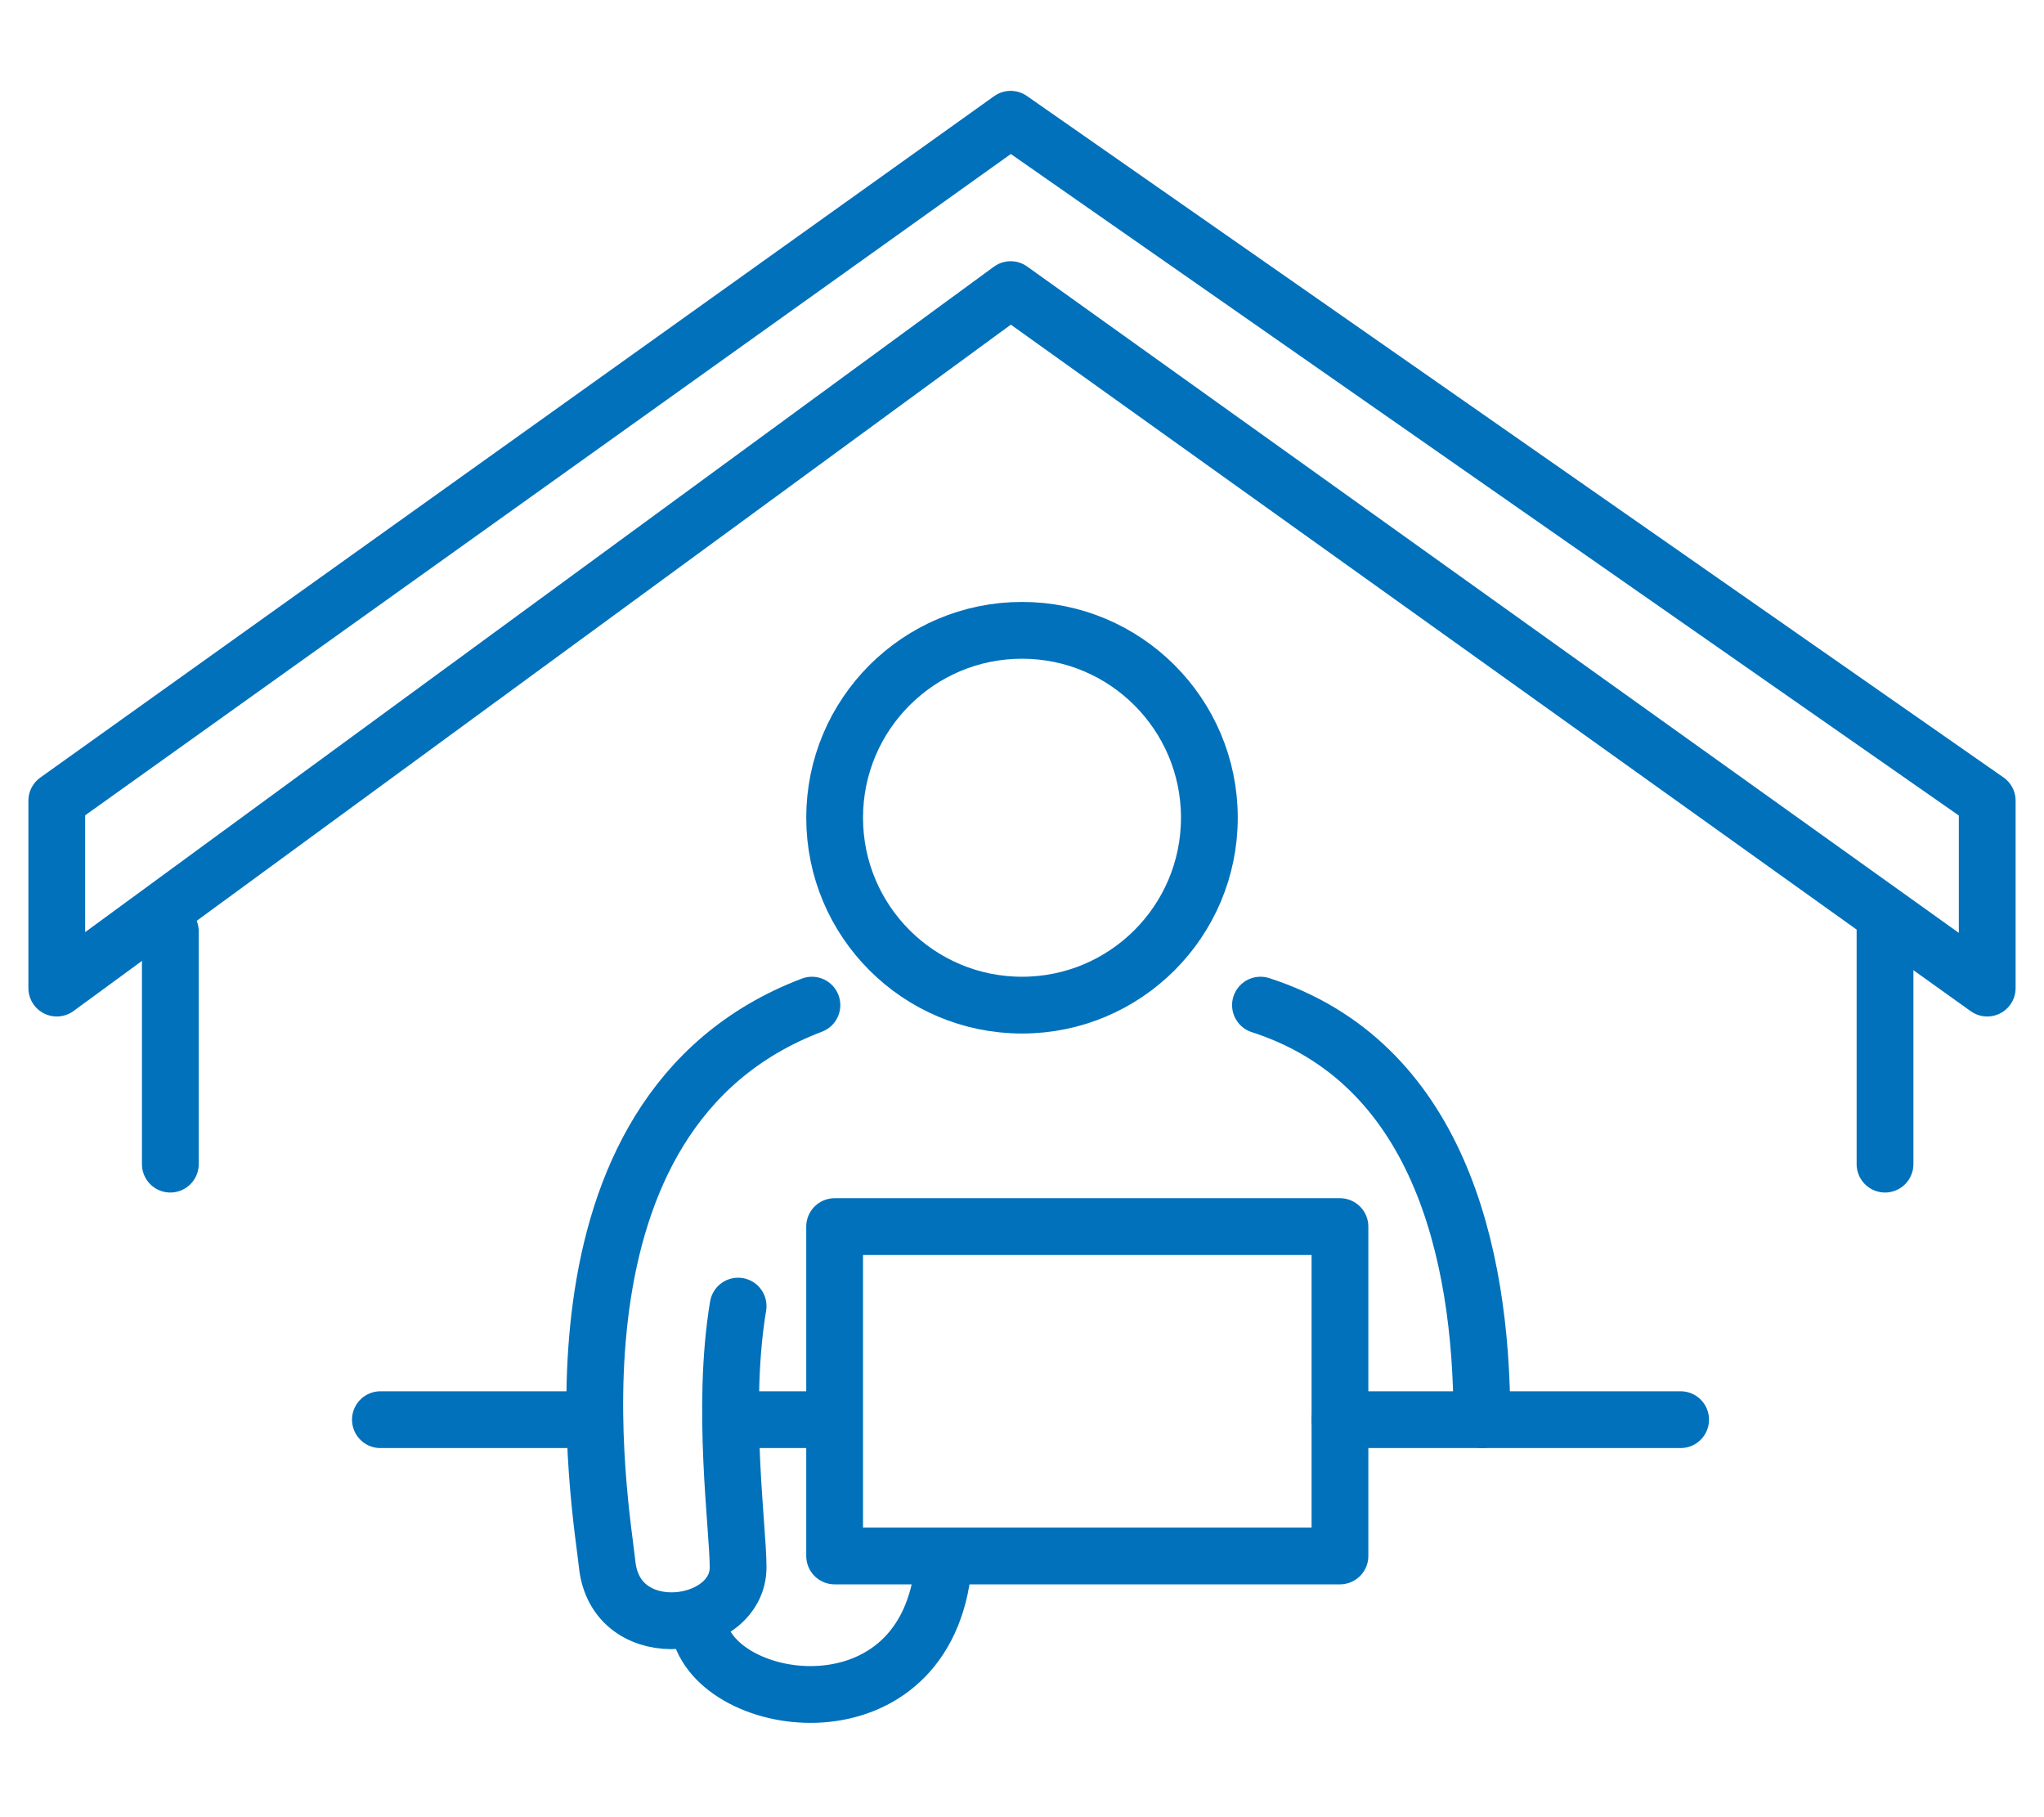
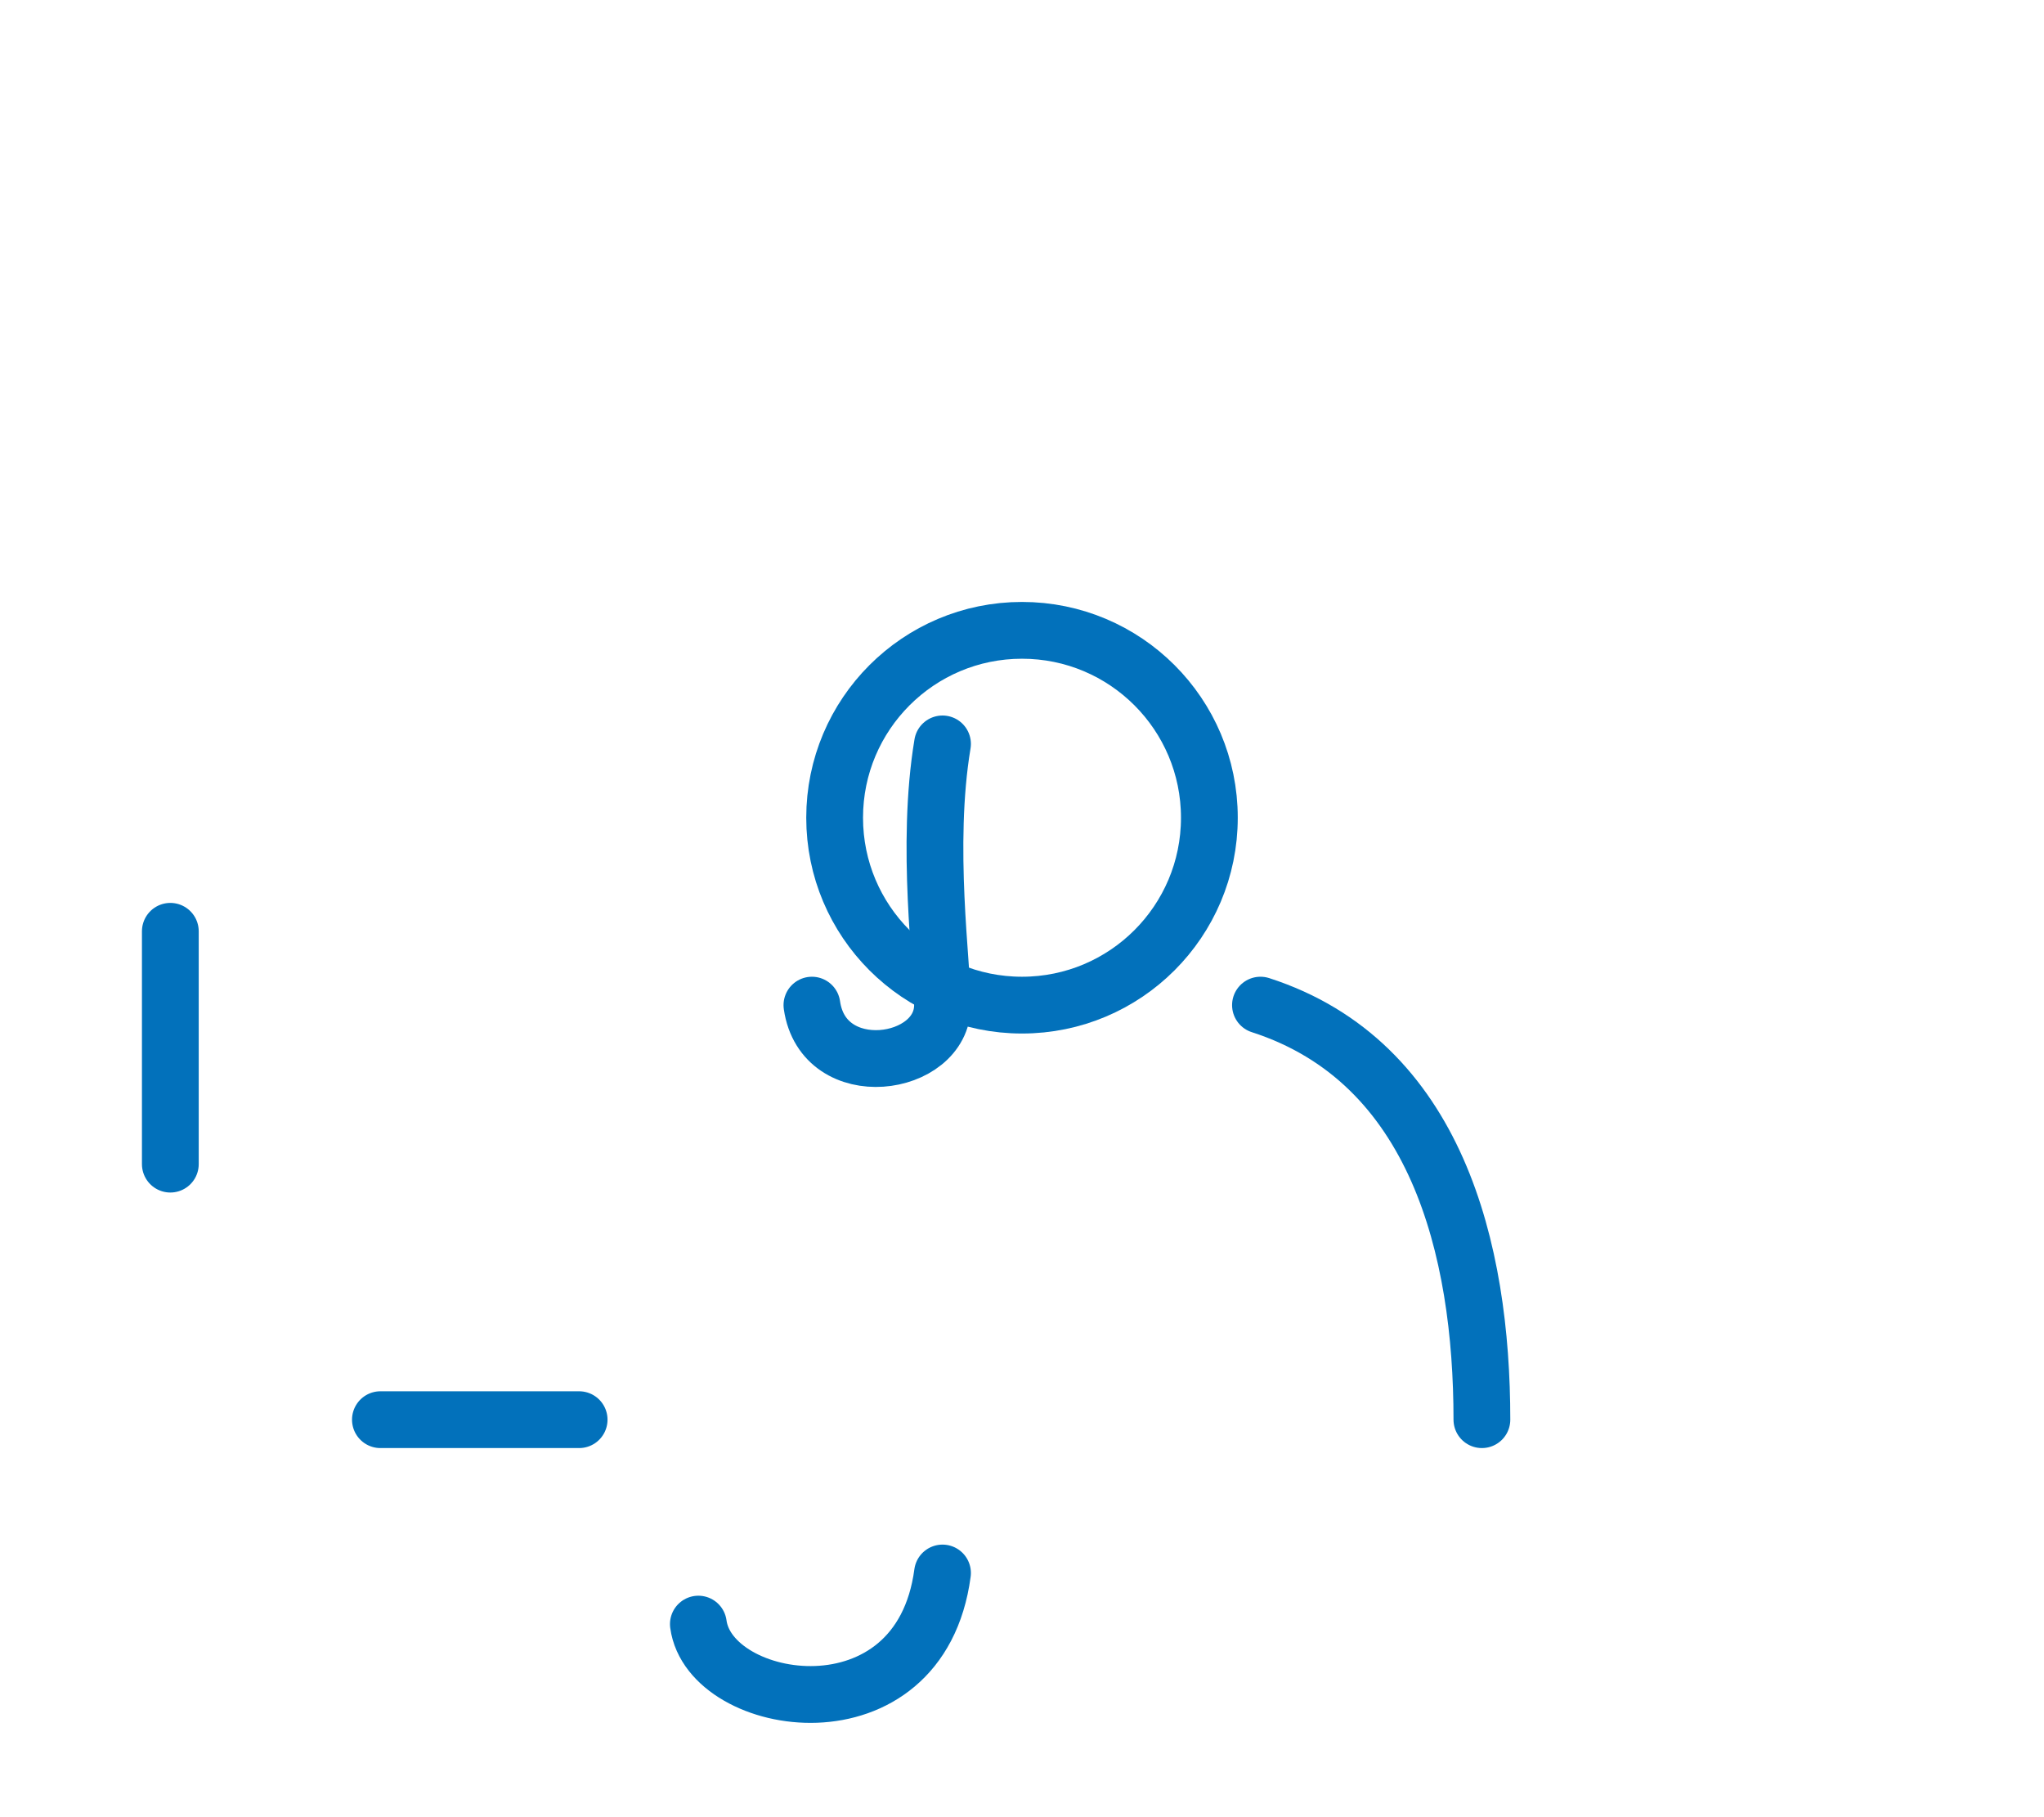
<svg xmlns="http://www.w3.org/2000/svg" version="1.1" id="Ebene_1" x="0px" y="0px" viewBox="0 0 36 32" style="enable-background:new 0 0 36 32;" xml:space="preserve">
  <style type="text/css">
	.st0{fill:none;stroke:#0271BB;stroke-linecap:round;stroke-linejoin:round;}
	.st1{fill:none;stroke:#0271BB;stroke-linecap:round;}
	.st2{fill:none;stroke:#0271BB;stroke-linejoin:round;}
</style>
  <g>
    <g id="Group-12_2_" transform="translate(2, 4)">
-       <polygon id="Path-19-Copy-2_2_" class="st0" points="-1,13.4 15.8,1.1 33,13.4 33,10.1 15.8,-1.9 -1,10.1   " />
      <path id="Stroke-1_4_" class="st1" d="M1,16.5v-4.1" />
-       <path id="Stroke-1_1_" class="st1" d="M31.2,12.4v4.1" />
    </g>
    <line class="st1" x1="6.7" y1="25" x2="10.2" y2="25" />
-     <line class="st1" x1="23.6" y1="25" x2="29.6" y2="25" />
-     <line class="st1" x1="13.1" y1="25" x2="14.5" y2="25" />
    <g>
      <circle id="Oval-Copy_2_" class="st2" cx="18" cy="14.4" r="3.3" />
      <g>
-         <path id="Path-21_6_" class="st0" d="M14.3,17.7c-5,1.9-3.7,8.9-3.6,9.9c0.2,1.4,2.3,1.1,2.3,0c0-0.7-0.3-2.8,0-4.6" />
+         <path id="Path-21_6_" class="st0" d="M14.3,17.7c0.2,1.4,2.3,1.1,2.3,0c0-0.7-0.3-2.8,0-4.6" />
      </g>
      <g>
        <path id="Path-21_5_" class="st0" d="M26.1,25c0-3-0.8-6.3-3.9-7.3" />
      </g>
-       <rect x="14.7" y="21.6" class="st2" width="8.9" height="5.8" />
    </g>
    <path class="st0" d="M12.3,28.6c0.2,1.5,3.9,2.1,4.3-0.9" />
  </g>
</svg>